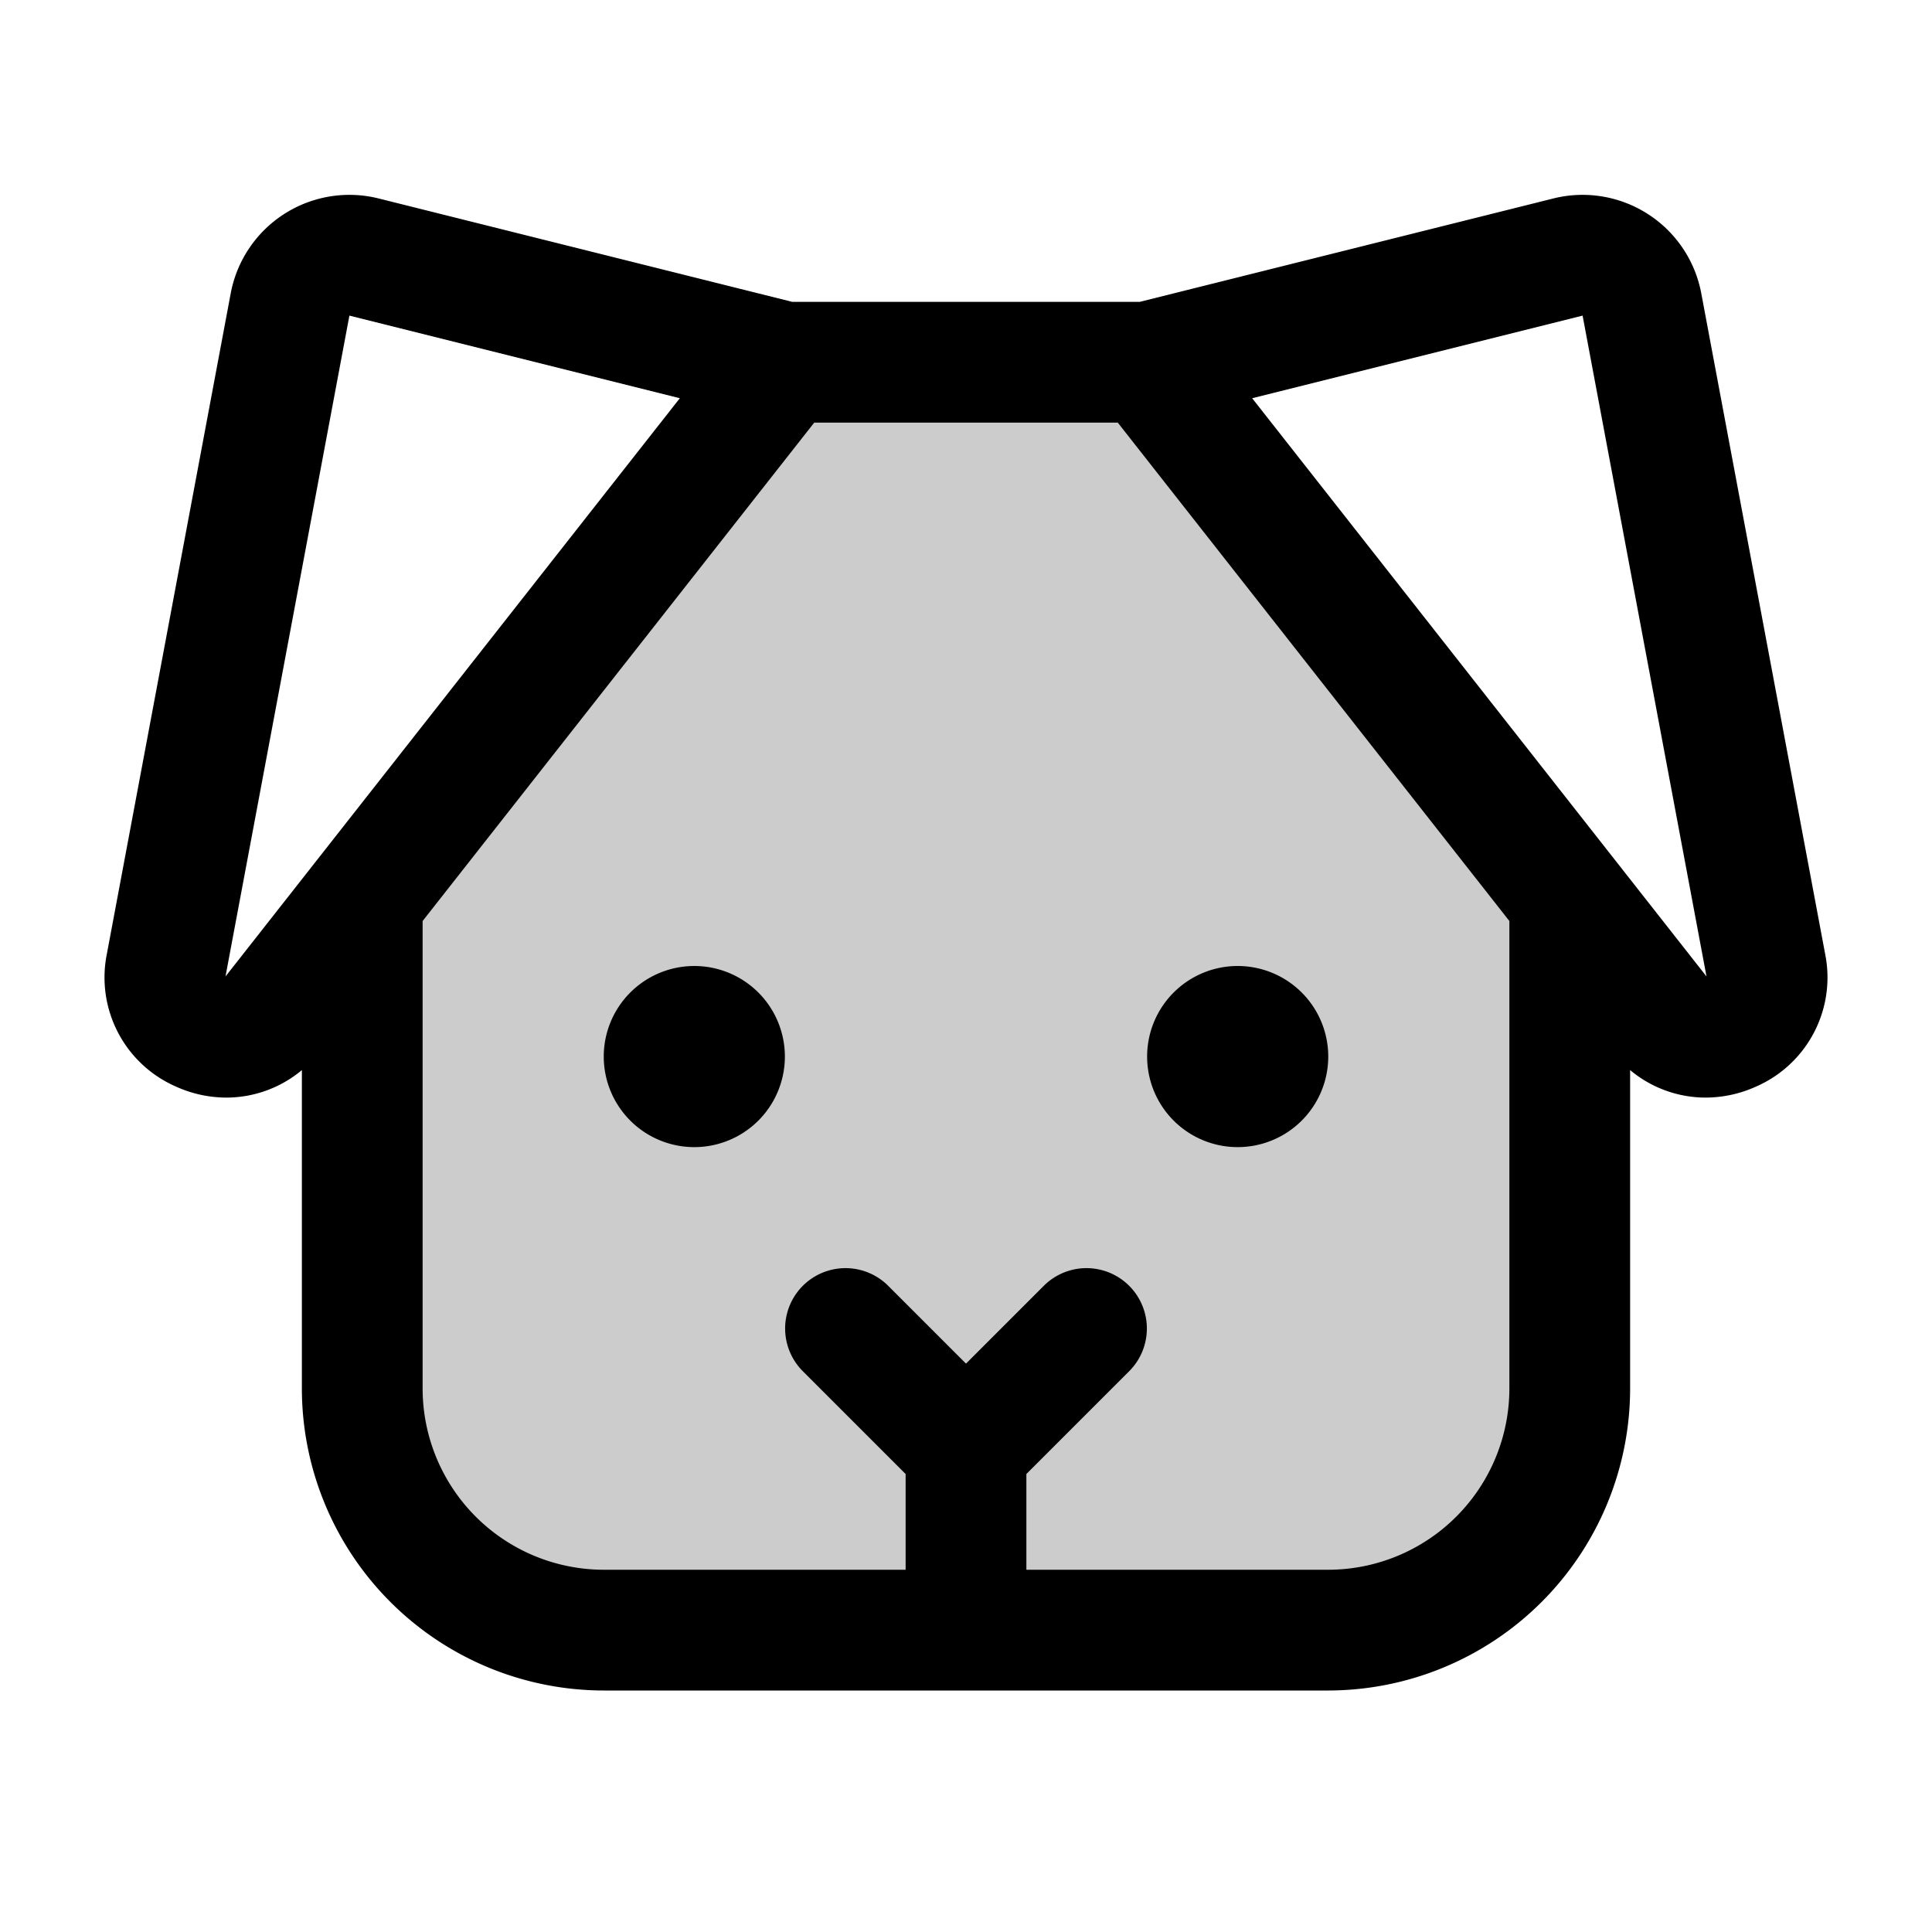
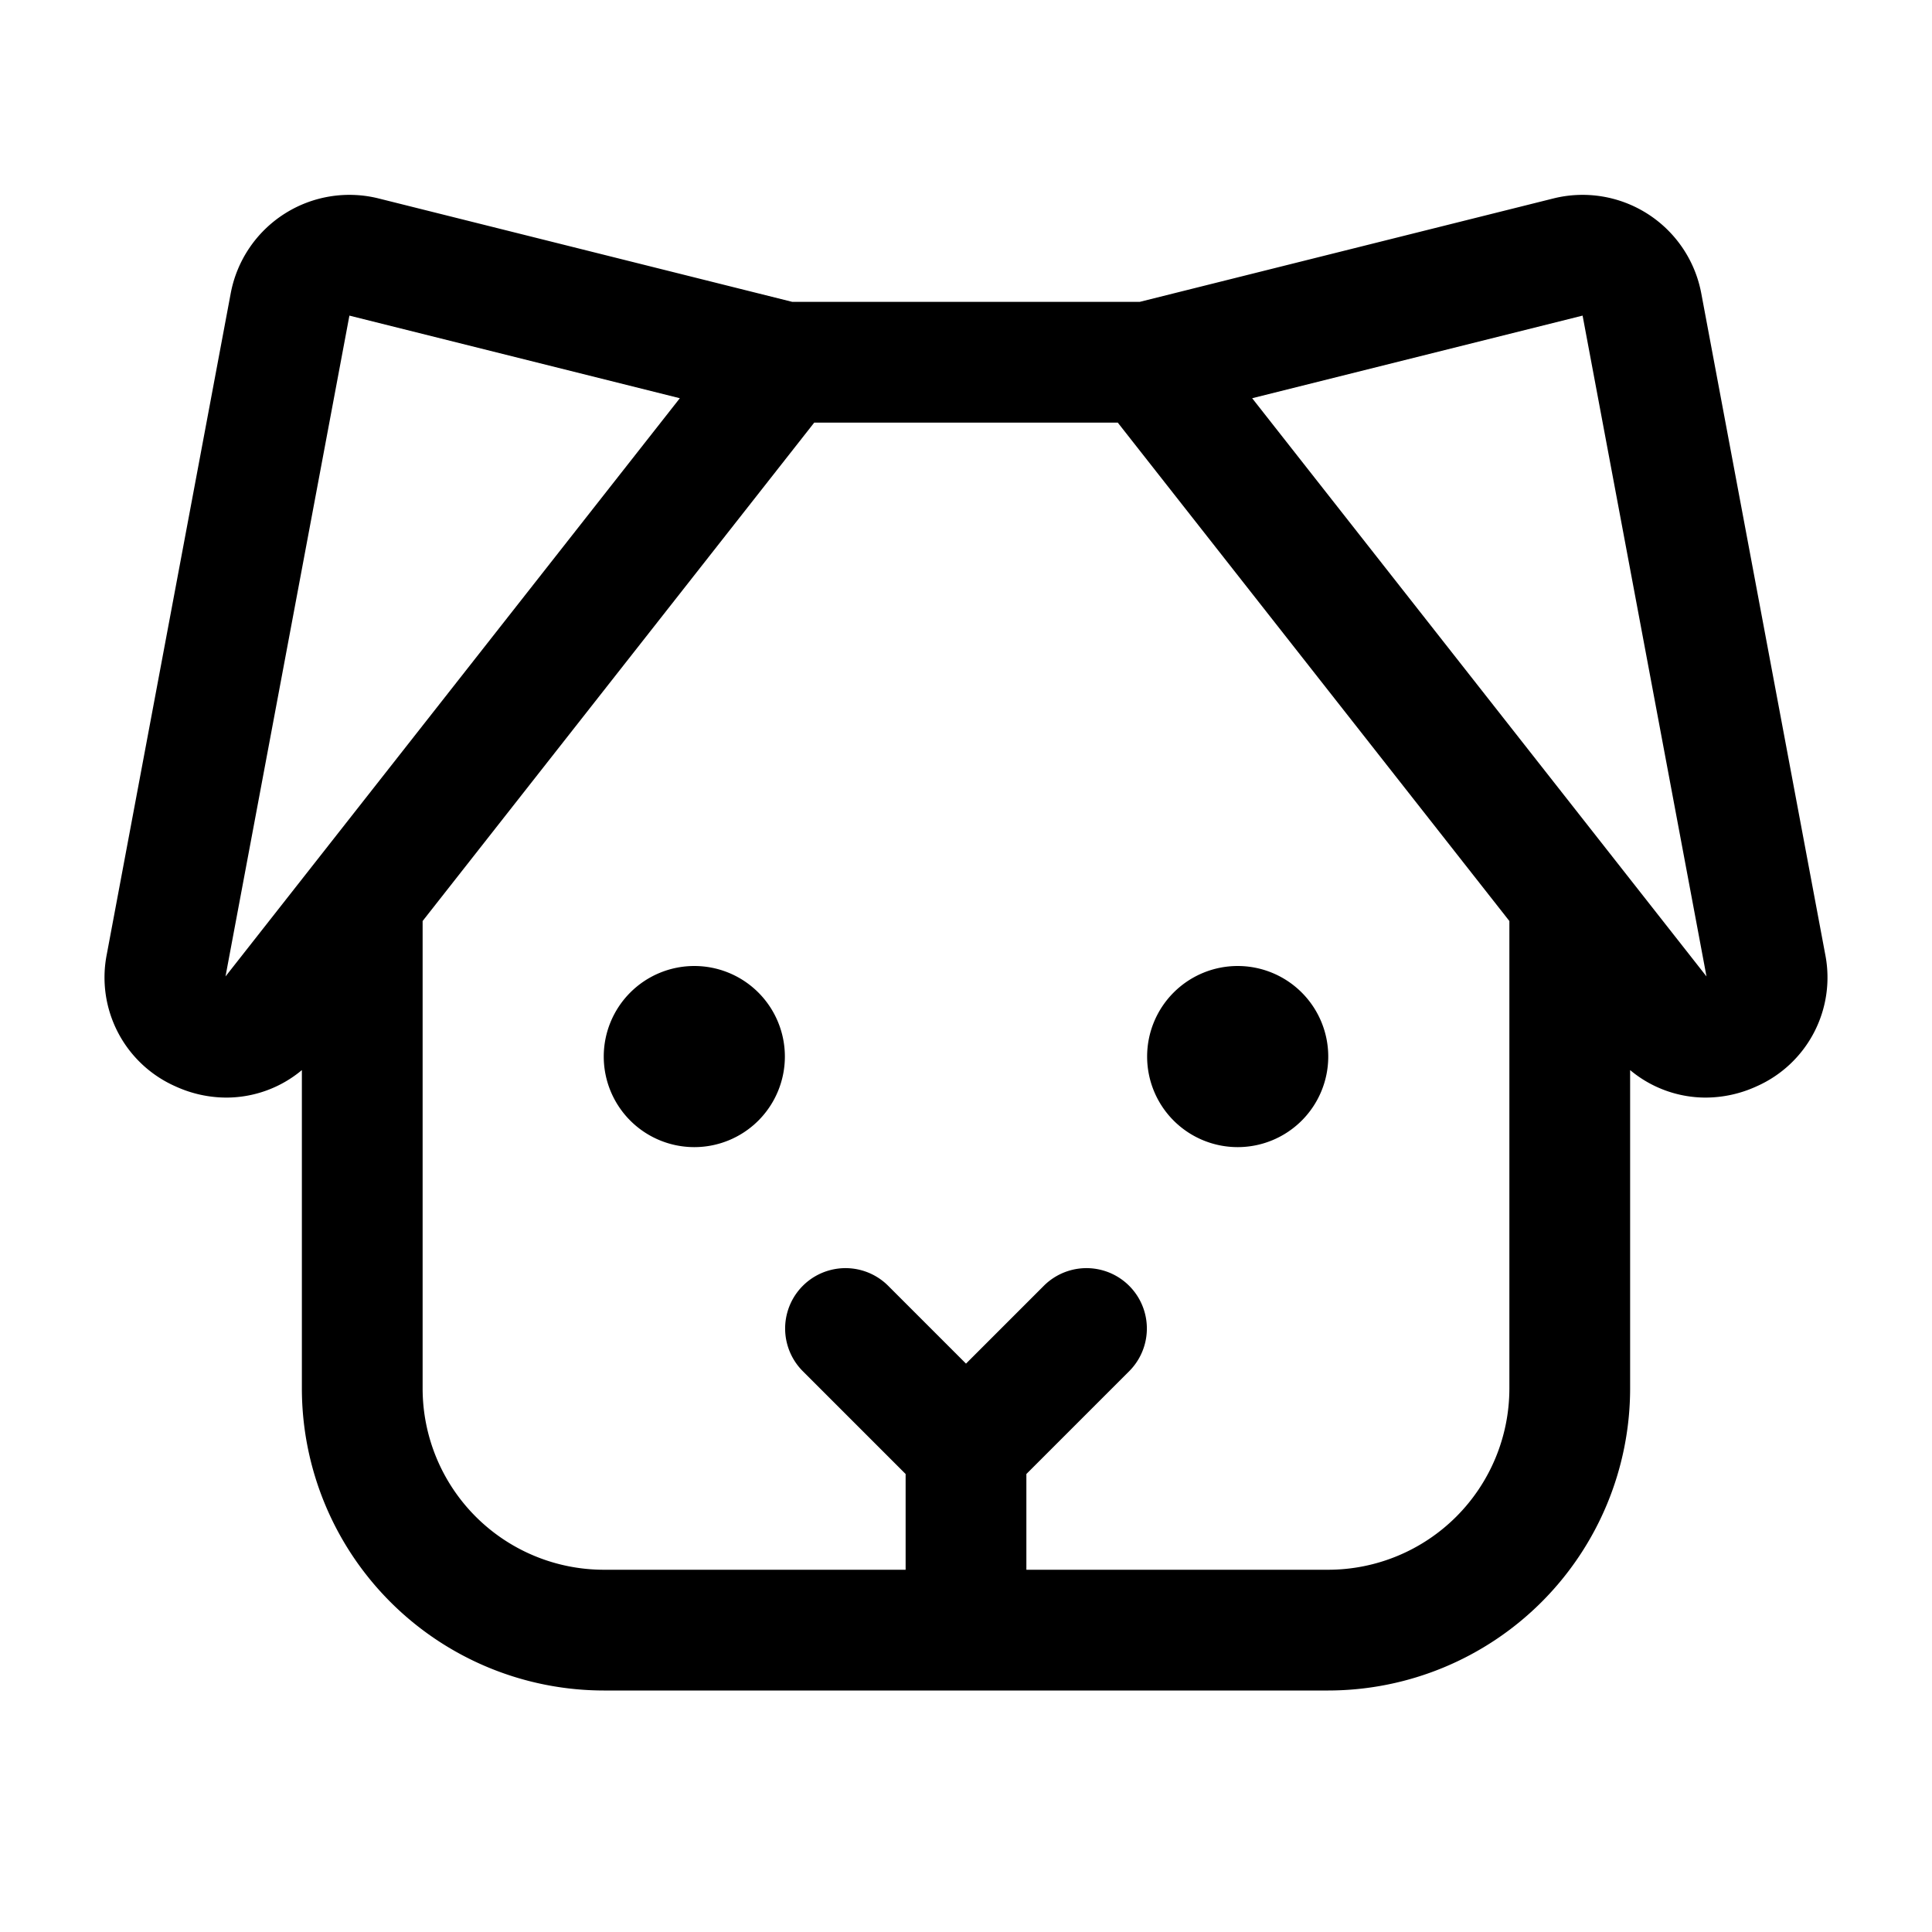
<svg xmlns="http://www.w3.org/2000/svg" fill="#000000" width="800px" height="800px" viewBox="0 0 256 256" id="Flat">
-   <path d="M208,119.273V184a32,32,0,0,1-32,32H80a32,32,0,0,1-32-32V119.273L104,48h48Z" opacity="0.2" />
  <path d="M104,140a12,12,0,1,1-12-12A12,12,0,0,1,104,140Zm60-12a12,12,0,1,0,12,12A12,12,0,0,0,164,128Zm68.727,15.959a16.262,16.262,0,0,1-6.724,1.477A15.604,15.604,0,0,1,216,141.792V184a40.046,40.046,0,0,1-40,40H80a40.046,40.046,0,0,1-40-40V141.792a15.604,15.604,0,0,1-10.003,3.644,16.254,16.254,0,0,1-6.724-1.477,15.769,15.769,0,0,1-9.12-17.521l16.418-87.566A16.001,16.001,0,0,1,50.179,26.298L104.985,40h46.029l54.807-13.702a16,16,0,0,1,19.606,12.572L241.847,126.438A15.769,15.769,0,0,1,232.727,143.959ZM90.081,52.767,46.298,41.821l-16.418,87.565ZM200,184V122.04L148.111,56H107.889L56,122.04V184a24.027,24.027,0,0,0,24,24h40V195.314l-13.657-13.657a8,8,0,0,1,11.314-11.313L128,180.687l10.343-10.343a8,8,0,0,1,11.314,11.313L136,195.314V208h40A24.027,24.027,0,0,0,200,184Zm26.12-54.615L209.702,41.82,165.919,52.767Z" />
</svg>